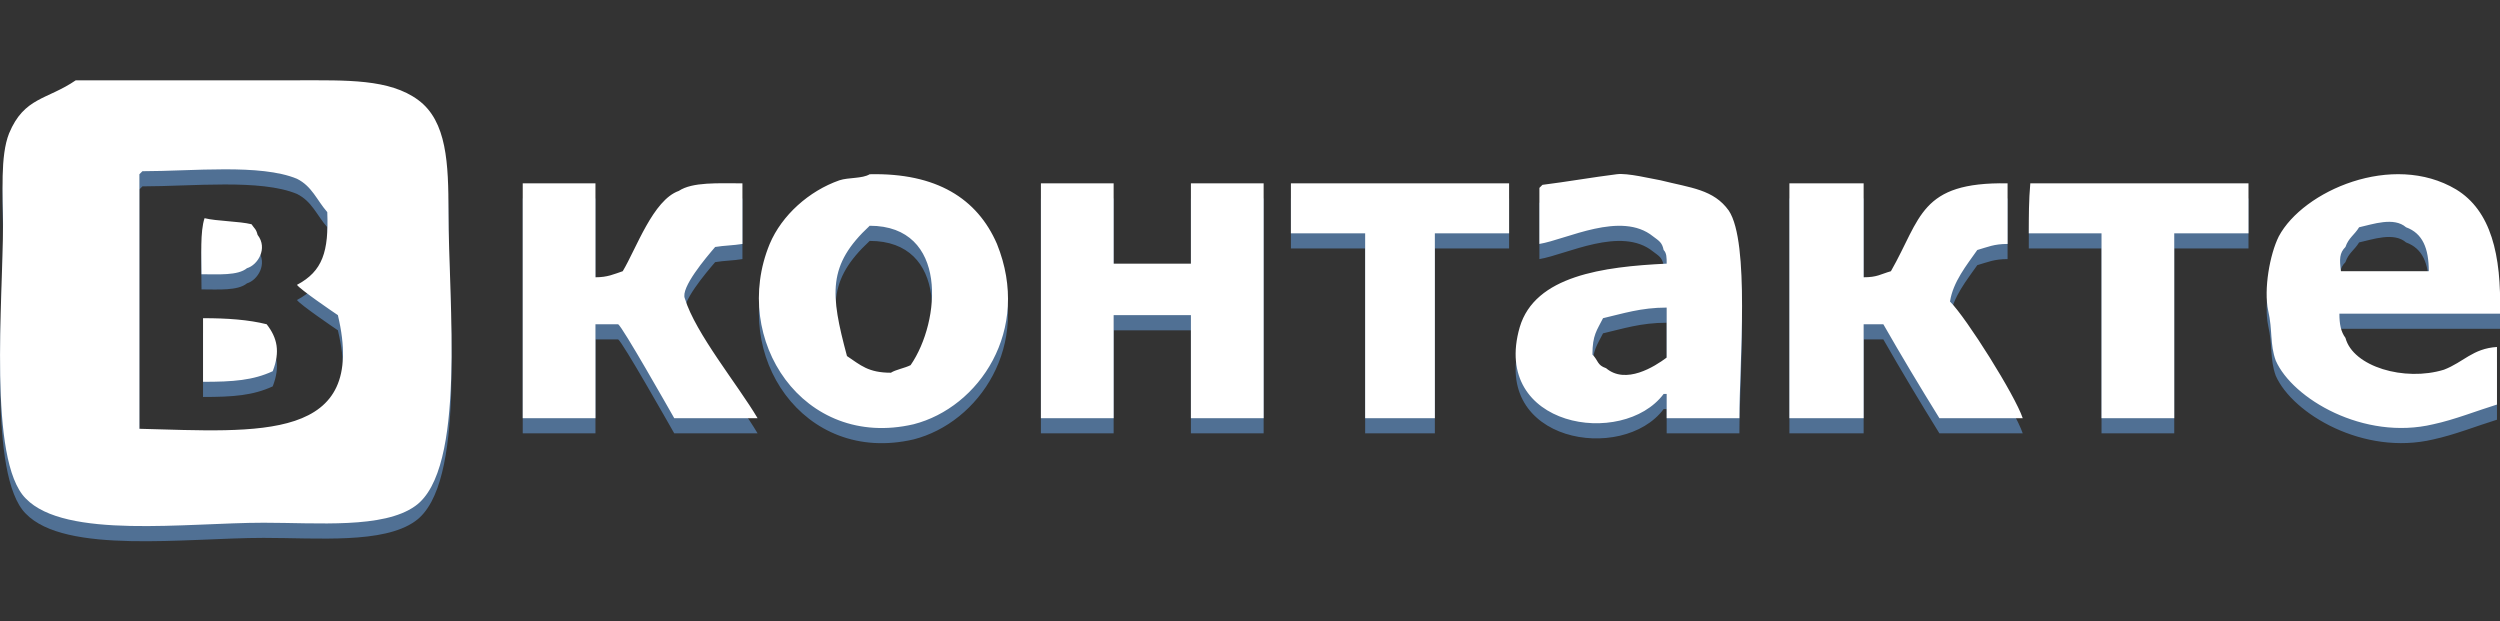
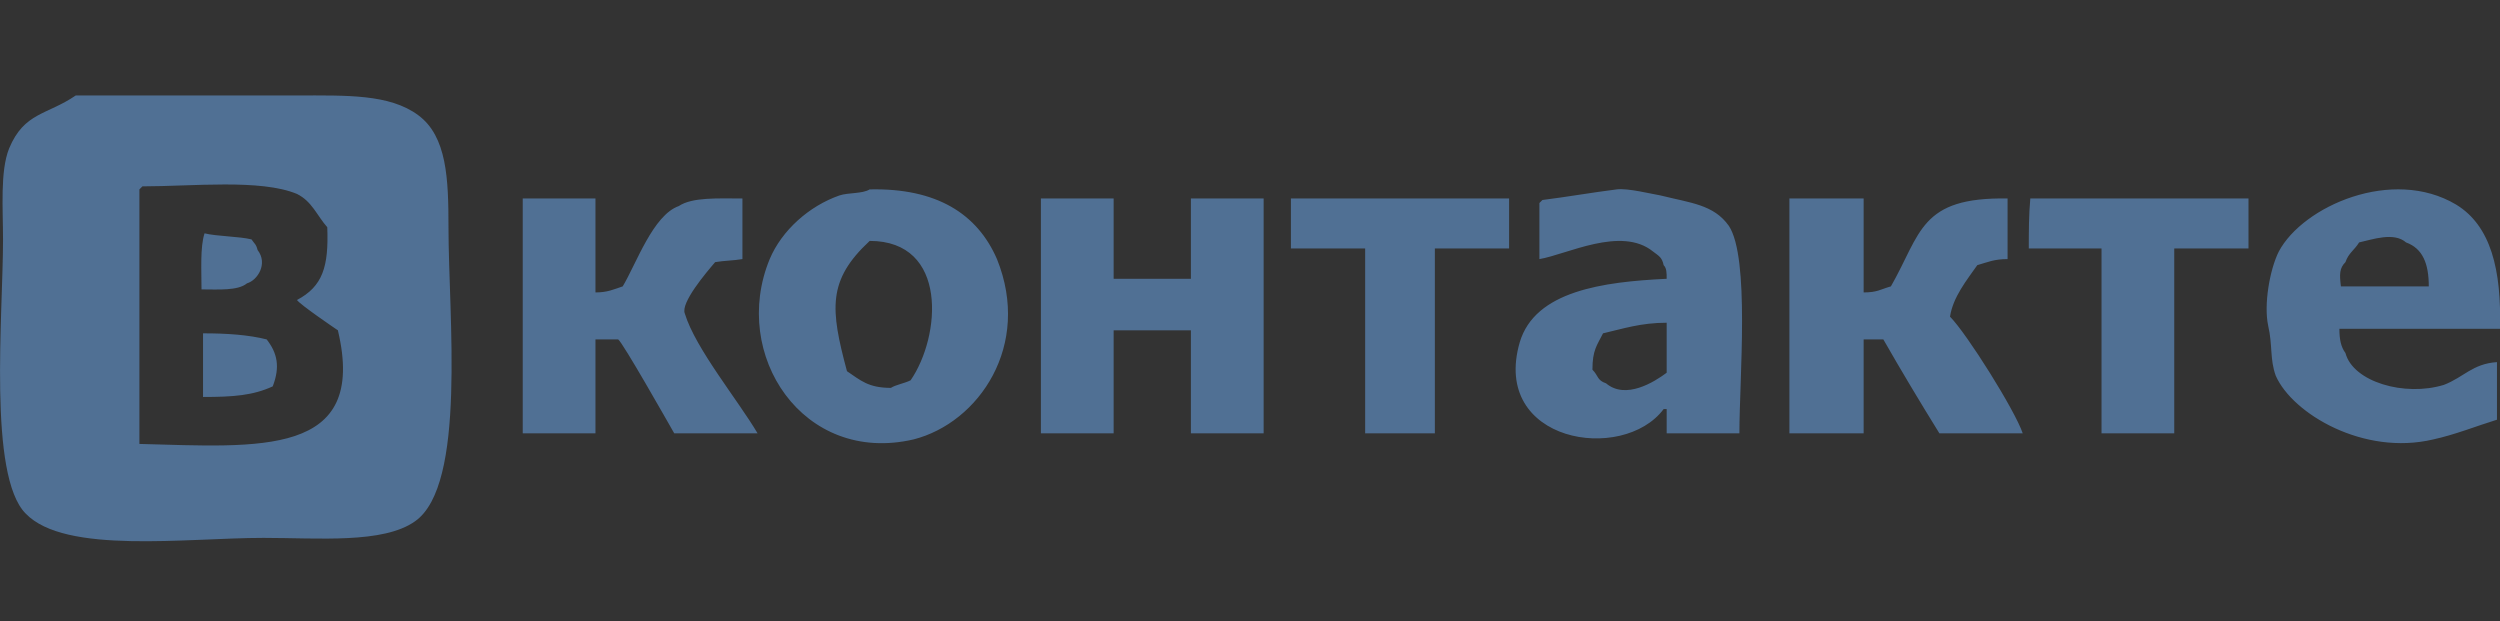
<svg xmlns="http://www.w3.org/2000/svg" enable-background="new 0 0 165 41" version="1.1" viewBox="0 0 165 41" xml:space="preserve">
  <rect x="0" y="0" width="165" height="41" fill="#333333" stroke="none" />
  <style type="text/css">
	.st0{fill-rule:evenodd;clip-rule:evenodd;fill:#507094;}
	.st1{fill-rule:evenodd;clip-rule:evenodd;fill:#FFFFFF;}
</style>
  <path class="st0" d="m27.6 7.6c-1.9-1.4-4.7-1.3-8-1.3h-14.6c-1.9 1.3-3.4 1.1-4.4 3.5-0.6 1.5-0.4 4-0.4 6 0 5-1 15.6 1.5 18.1 2.6 2.7 10.6 1.6 15.7 1.6 3.6 0 7.9 0.4 10-1.1 3.4-2.4 2.2-13.5 2.2-19.4 0-3.2-0.1-6-2-7.4zm-18.4 21.7v-16.8l0.2-0.2c3.3 0 7.8-0.5 10.2 0.5 1 0.5 1.3 1.4 2 2.2 0.1 2.6-0.3 3.9-2 4.8 0.2 0.3 2.4 1.8 2.7 2 2 8.4-5.2 7.7-13.1 7.5zm48.2-16.8c-0.5 0.3-1.4 0.2-2 0.4-2 0.7-3.8 2.3-4.6 4.2-2.6 6.3 2.2 13.6 9.5 11.9 4.3-1.1 7.8-6.2 5.5-11.9-1.3-3-4-4.7-8.4-4.6zm2.7 12.6c-0.4 0.2-1 0.3-1.3 0.5-1.5 0-2-0.5-2.9-1.1-1.1-4.1-1.3-6 1.5-8.6 5.2 0 4.7 6.3 2.7 9.2zm49.5-12.2c-0.6-0.1-2.2-0.5-2.9-0.4-1.6 0.2-3.3 0.5-4.9 0.7l-0.2 0.2v3.7c1.8-0.3 5.4-2.2 7.5-0.5 0.4 0.3 0.6 0.4 0.7 0.9 0.2 0.2 0.2 0.5 0.2 0.9-4.2 0.2-8.7 0.8-9.7 4.2-1.9 6.6 6.8 8 9.5 4.4h0.2v1.6h4.8c0-3.6 0.7-11.6-0.7-13.7-1-1.4-2.5-1.5-4.5-2zm0.4 11.7c-0.8 0.6-2.7 1.8-4 0.7-0.6-0.2-0.5-0.5-0.9-0.9 0-1.3 0.3-1.6 0.7-2.4 1.3-0.3 2.5-0.7 4.2-0.7v3.3zm44.8-1.3c-0.3-0.4-0.4-0.9-0.4-1.6h10.6c0.1-3.9-0.6-6.8-2.9-8.2-4.2-2.5-10.1 0.1-11.7 3.1-0.6 1.2-1 3.5-0.7 4.9 0.3 1.3 0.1 2.2 0.5 3.3 1.1 2.5 5.8 5.3 10.4 4.2 1.4-0.3 2.9-0.9 4.2-1.3v-3.8c-1.6 0.1-2.2 1-3.5 1.5-2.6 0.8-6-0.2-6.5-2.1zm0-6c0.2-0.6 0.6-0.8 0.9-1.3 0.9-0.2 2.3-0.7 3.1 0 1.1 0.4 1.5 1.4 1.5 2.9h-5.8c-0.1-0.8-0.1-1.2 0.3-1.6zm-107.6 0c0.6-0.1 1.2-0.1 1.8-0.2v-4c-1.6 0-3.3-0.1-4.2 0.5-1.7 0.6-2.8 3.8-3.7 5.3-0.6 0.2-1 0.4-1.8 0.4v-6.2h-4.8v15.5h4.8v-6.2h1.5c0.3 0.2 3.3 5.5 3.7 6.2h5.5c-1.3-2.2-4.1-5.6-4.8-7.9-0.3-0.7 1.4-2.7 2-3.4zm31.4 1.1h-5.1v-5.3h-4.8v15.5h4.8v-6.8h5.1v6.8h4.8v-15.5h-4.8v5.3zm6.6-2h4.9v12.2h4.6v-12.2h4.9v-3.3h-14.4v3.3zm45.3 1.1c0.7-0.2 1.1-0.4 2-0.4v-4c-5.8-0.1-5.7 2.3-7.7 5.8-0.7 0.2-0.9 0.4-1.8 0.4v-6.2h-4.9v15.5h4.9v-6.2h1.3c1.2 2.1 2.4 4.1 3.7 6.2h5.5c-0.5-1.5-3.7-6.6-4.8-7.7 0.2-1.3 1.1-2.4 1.8-3.4zm3.4-1.1h4.8v12.2h4.8v-12.2h4.9v-3.3h-14.4c-0.1 1.1-0.1 2.2-0.1 3.3zm-117.6 2.3c0.7-0.2 1.4-1.3 0.7-2.2-0.1-0.4-0.2-0.4-0.4-0.7-0.8-0.2-2.3-0.2-3.1-0.4-0.3 0.9-0.2 2.5-0.2 3.7 1.1 0 2.4 0.1 3-0.4zm-2.9 3.3v4.2c2 0 3.3-0.1 4.6-0.7 0.5-1.3 0.3-2.2-0.4-3.1-1.2-0.3-2.6-0.4-4.2-0.4z" />
-   <path class="st1" d="m27.6 6.6c-1.9-1.4-4.7-1.3-8-1.3h-14.6c-1.9 1.3-3.4 1.1-4.4 3.5-0.6 1.5-0.4 4-0.4 6 0 5-1 15.6 1.5 18.1 2.6 2.7 10.6 1.6 15.7 1.6 3.6 0 7.9 0.4 10-1.1 3.4-2.4 2.2-13.5 2.2-19.4 0-3.2-0.1-6-2-7.4zm-18.4 21.7v-16.8l0.2-0.2c3.3 0 7.8-0.5 10.2 0.5 1 0.5 1.3 1.4 2 2.2 0.1 2.6-0.3 3.9-2 4.8 0.2 0.3 2.4 1.8 2.7 2 2 8.4-5.2 7.7-13.1 7.5zm48.2-16.8c-0.5 0.3-1.4 0.2-2 0.4-2 0.7-3.8 2.3-4.6 4.2-2.6 6.3 2.2 13.6 9.5 11.9 4.3-1.1 7.8-6.2 5.5-11.9-1.3-3-4-4.7-8.4-4.6zm2.7 12.6c-0.4 0.2-1 0.3-1.3 0.5-1.5 0-2-0.5-2.9-1.1-1.1-4.1-1.3-6 1.5-8.6 5.2 0 4.7 6.3 2.7 9.2zm49.5-12.2c-0.6-0.1-2.2-0.5-2.9-0.4-1.6 0.2-3.3 0.5-4.9 0.7l-0.2 0.2v3.7c1.8-0.3 5.4-2.2 7.5-0.5 0.4 0.3 0.6 0.4 0.7 0.9 0.2 0.2 0.2 0.5 0.2 0.9-4.2 0.2-8.7 0.8-9.7 4.2-1.9 6.6 6.8 8 9.5 4.4h0.2v1.6h4.8c0-3.6 0.7-11.6-0.7-13.7-1-1.4-2.5-1.5-4.5-2zm0.4 11.7c-0.8 0.6-2.7 1.8-4 0.7-0.6-0.2-0.5-0.5-0.9-0.9 0-1.3 0.3-1.6 0.7-2.4 1.3-0.3 2.5-0.7 4.2-0.7v3.3zm44.8-1.3c-0.3-0.4-0.4-0.9-0.4-1.6h10.6c0.1-3.9-0.6-6.8-2.9-8.2-4.2-2.5-10.1 0.1-11.7 3.1-0.6 1.2-1 3.5-0.7 4.9 0.3 1.3 0.1 2.2 0.5 3.3 1.1 2.5 5.8 5.3 10.4 4.2 1.4-0.3 2.9-0.9 4.2-1.3v-3.8c-1.6 0.1-2.2 1-3.5 1.5-2.6 0.8-6-0.2-6.5-2.1zm0-6c0.2-0.6 0.6-0.8 0.9-1.3 0.9-0.2 2.3-0.7 3.1 0 1.1 0.4 1.5 1.4 1.5 2.9h-5.8c-0.1-0.8-0.1-1.2 0.3-1.6zm-107.6 0c0.6-0.1 1.2-0.1 1.8-0.2v-4c-1.6 0-3.3-0.1-4.2 0.5-1.7 0.6-2.8 3.8-3.7 5.3-0.6 0.2-1 0.4-1.8 0.4v-6.2h-4.8v15.5h4.8v-6.2h1.5c0.3 0.2 3.3 5.5 3.7 6.2h5.5c-1.3-2.2-4.1-5.6-4.8-7.9-0.3-0.7 1.4-2.7 2-3.4zm31.4 1.1h-5.1v-5.3h-4.8v15.5h4.8v-6.8h5.1v6.8h4.8v-15.5h-4.8v5.3zm6.6-2h4.9v12.2h4.6v-12.2h4.9v-3.3h-14.4v3.3zm45.3 1.1c0.7-0.2 1.1-0.4 2-0.4v-4c-5.8-0.1-5.7 2.3-7.7 5.8-0.7 0.2-0.9 0.4-1.8 0.4v-6.2h-4.9v15.5h4.9v-6.2h1.3c1.2 2.1 2.4 4.1 3.7 6.2h5.5c-0.5-1.5-3.7-6.6-4.8-7.7 0.2-1.3 1.1-2.4 1.8-3.4zm3.4-1.1h4.8v12.2h4.8v-12.2h4.9v-3.3h-14.4c-0.1 1.1-0.1 2.2-0.1 3.3zm-117.6 2.3c0.7-0.2 1.4-1.3 0.7-2.2-0.1-0.4-0.2-0.4-0.4-0.7-0.8-0.2-2.3-0.2-3.1-0.4-0.3 0.9-0.2 2.5-0.2 3.7 1.1 0 2.4 0.1 3-0.4zm-2.9 3.3v4.2c2 0 3.3-0.1 4.6-0.7 0.5-1.3 0.3-2.2-0.4-3.1-1.2-0.3-2.6-0.4-4.2-0.4z" />
</svg>